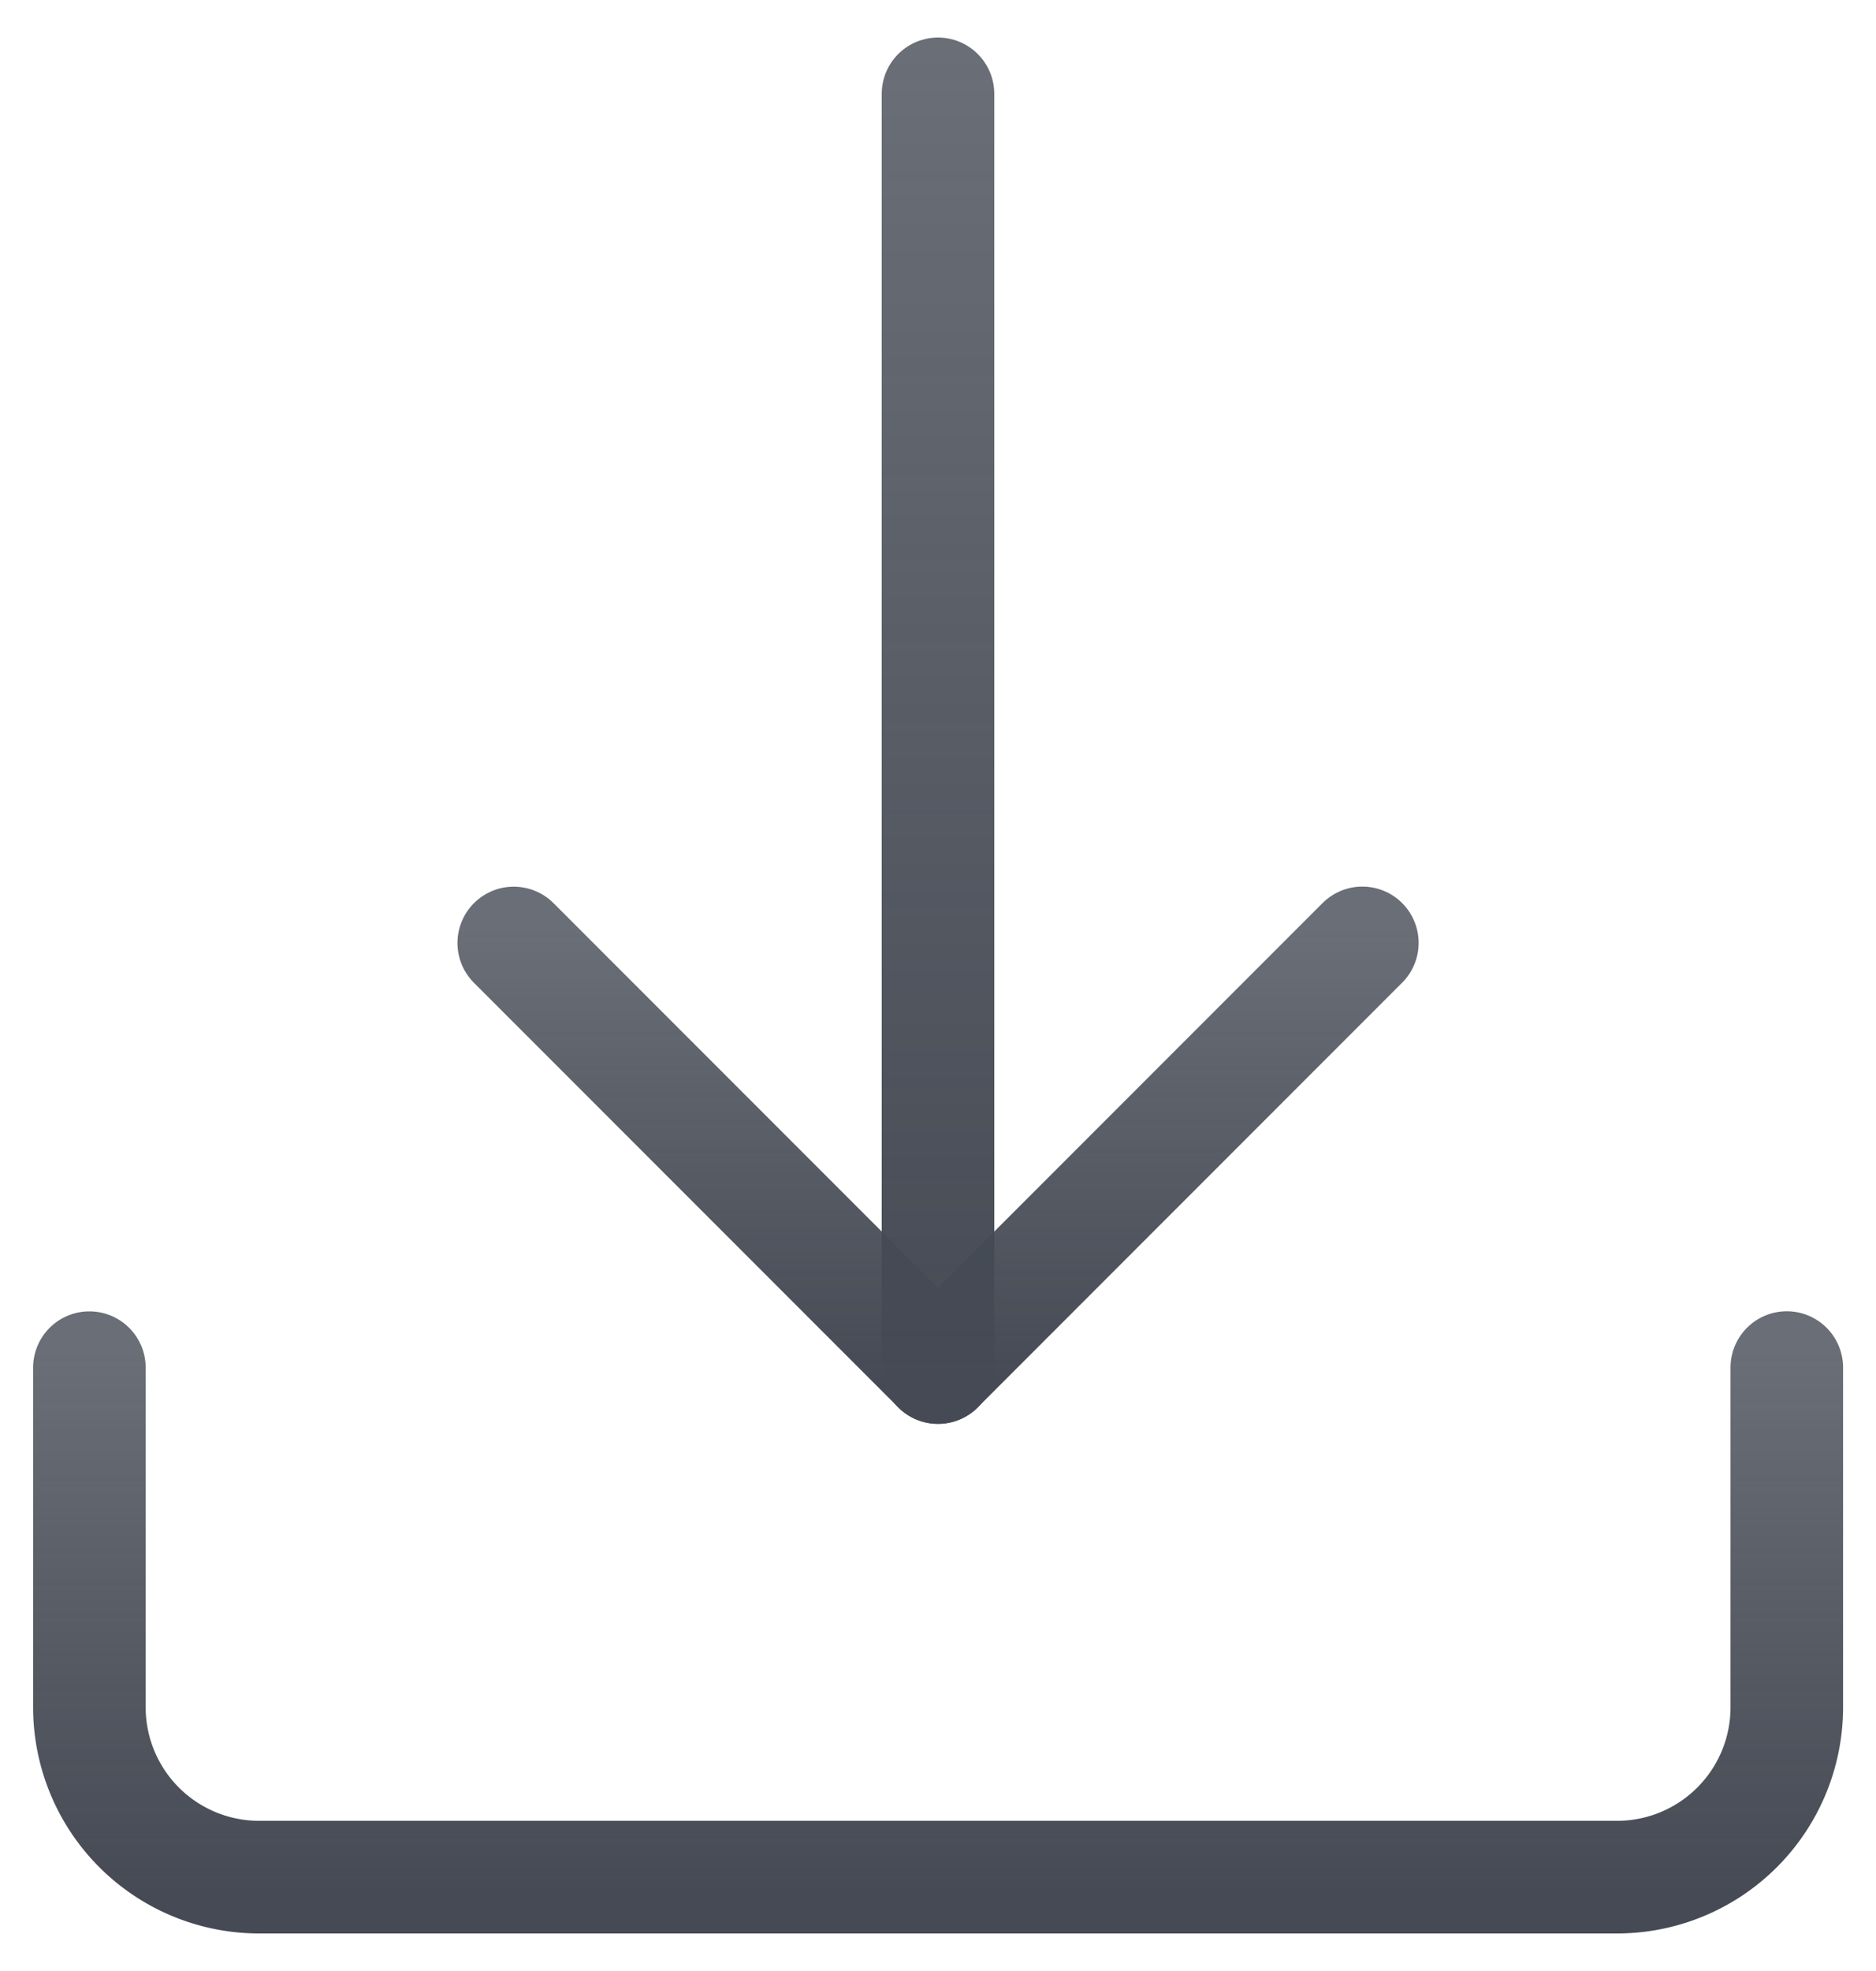
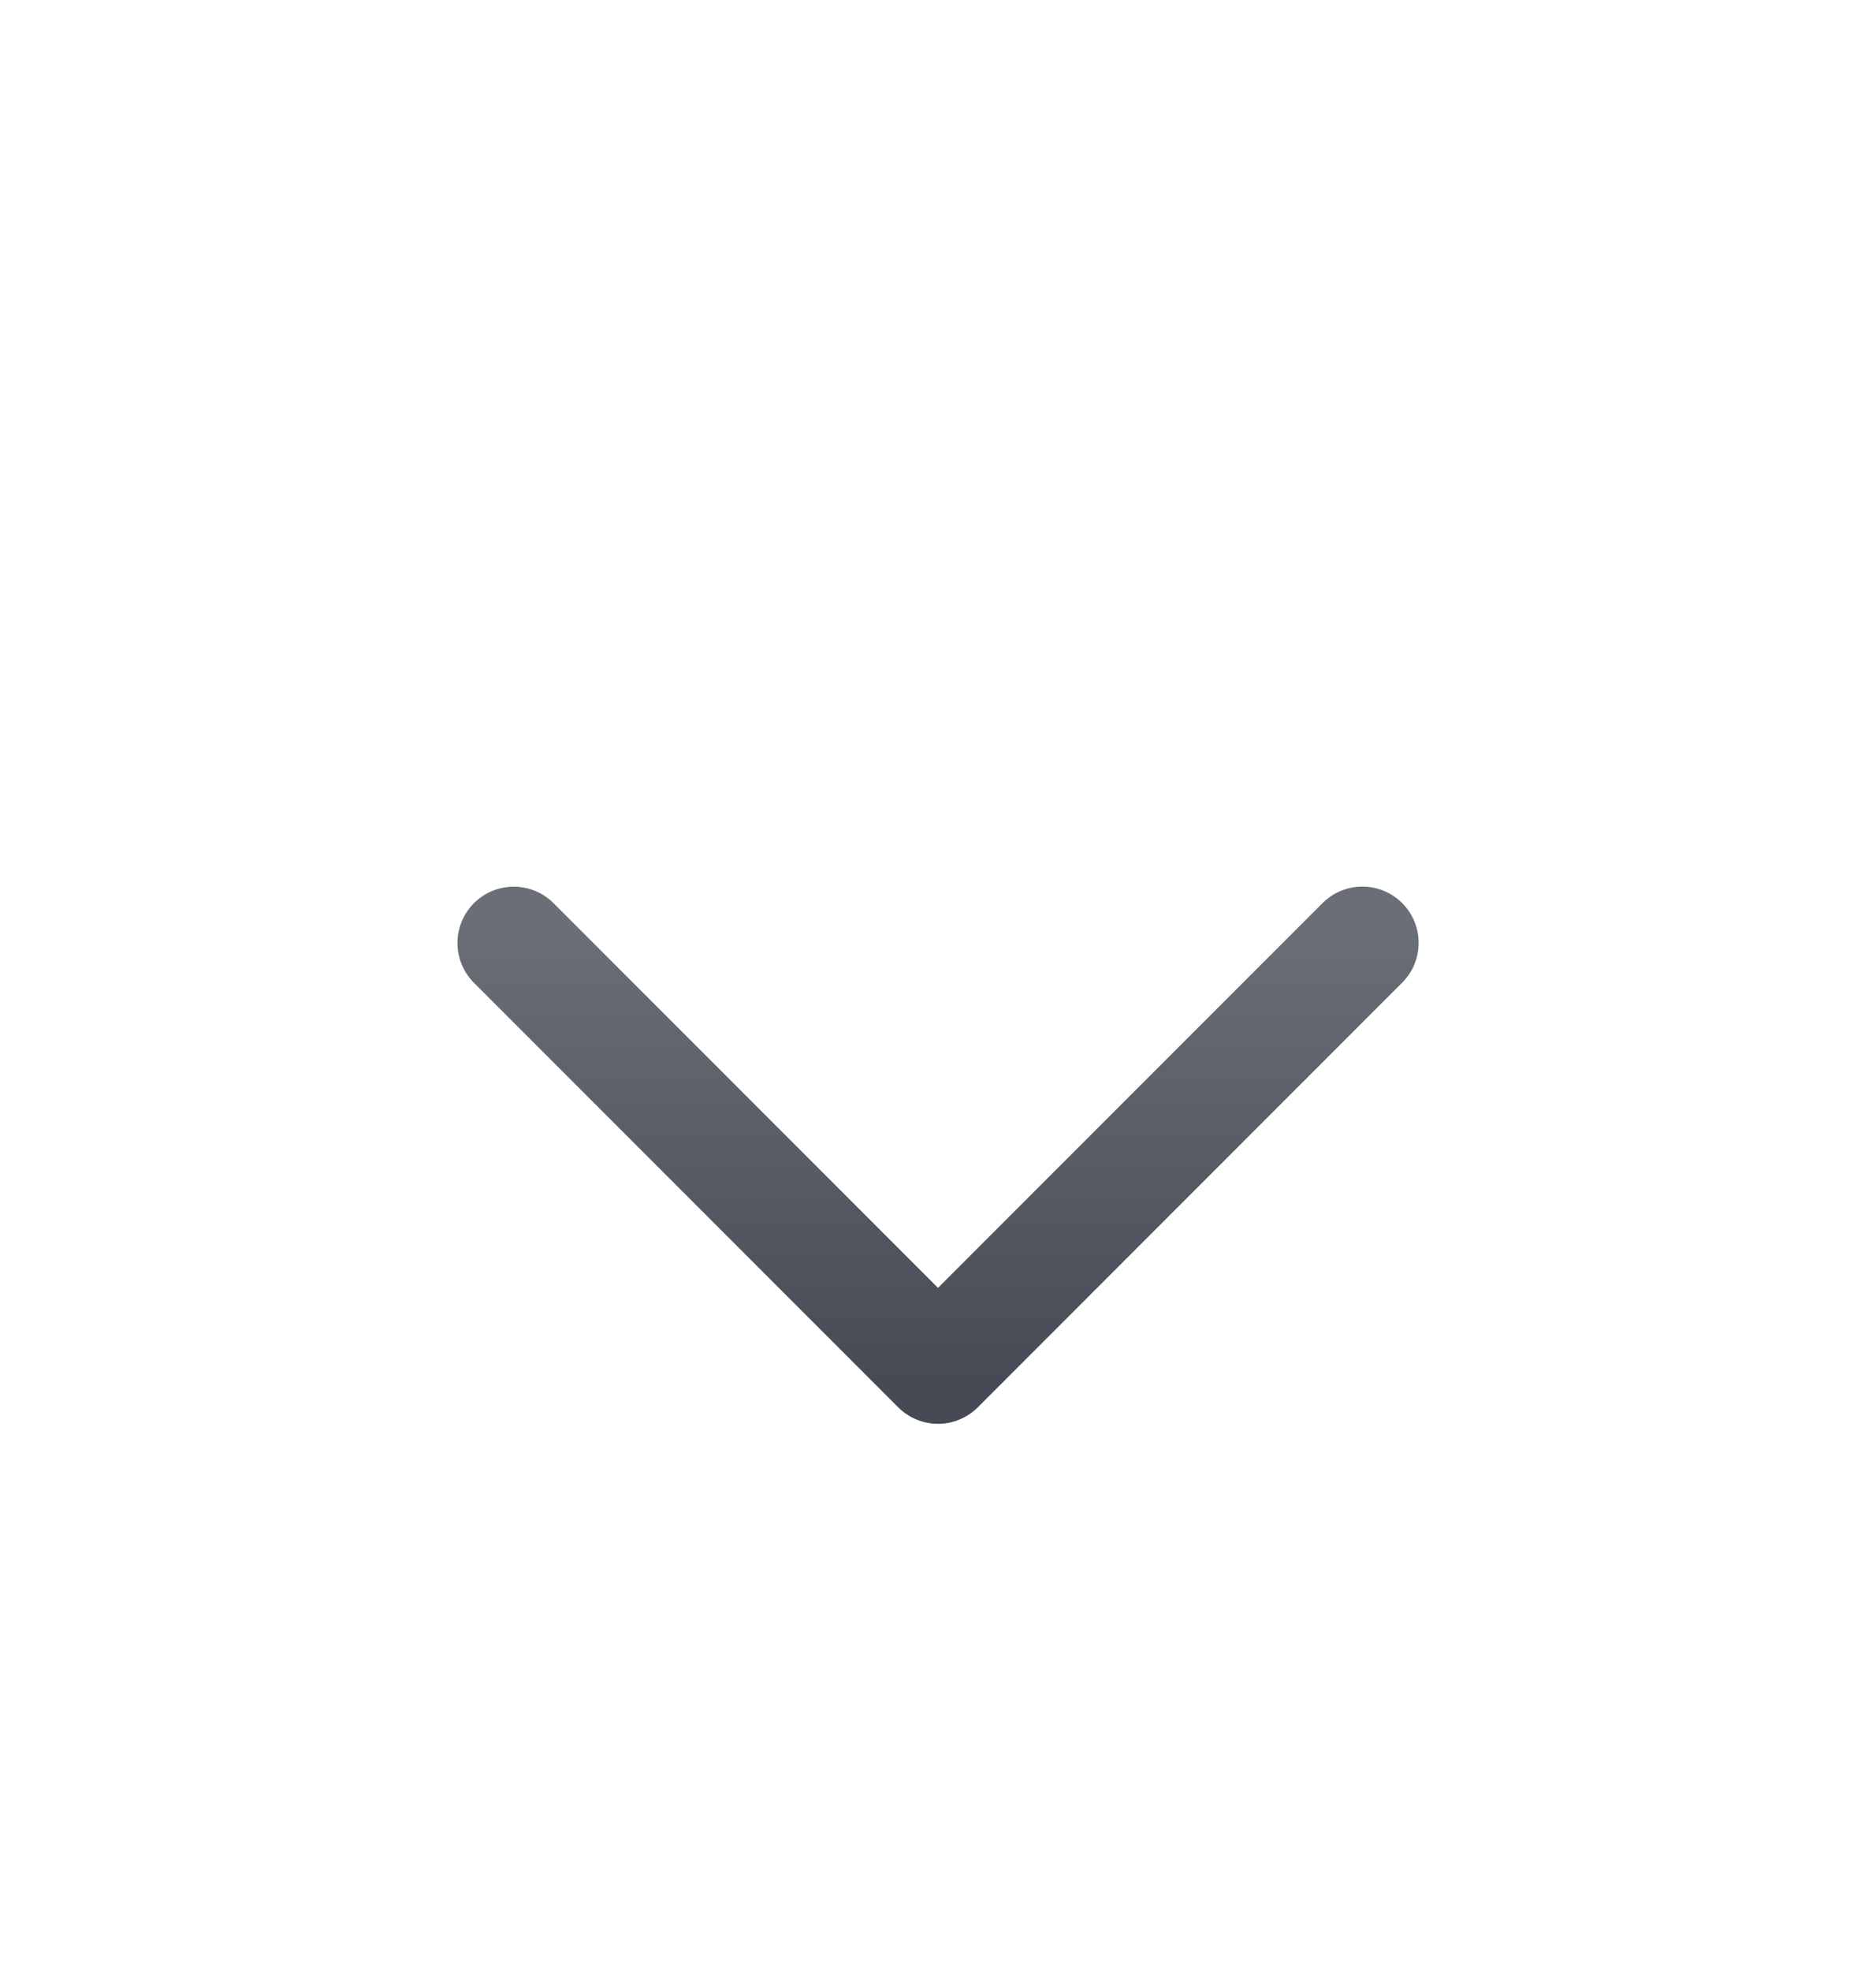
<svg xmlns="http://www.w3.org/2000/svg" fill="none" viewBox="0 0 20 21">
-   <path stroke="url(#download_svg__a)" stroke-linecap="round" stroke-linejoin="round" stroke-width="1.2" d="M.953 14.572v3.62A1.81 1.81 0 0 0 2.763 20h14.476a1.81 1.81 0 0 0 1.81-1.81v-3.619" />
-   <path stroke="url(#download_svg__b)" stroke-linecap="round" stroke-linejoin="round" stroke-width="1.2" d="M10 1v13.571" />
  <path stroke="url(#download_svg__c)" stroke-linecap="round" stroke-linejoin="round" stroke-width="1.2" d="M5.477 10.047 10 14.57l4.524-4.524" />
  <defs>
    <linearGradient id="download_svg__a" x1="10.001" x2="10.001" y1="14.391" y2="20.182" gradientUnits="userSpaceOnUse">
      <stop stop-color="#454A54" stop-opacity=".8" />
      <stop offset="1" stop-color="#454A54" />
    </linearGradient>
    <linearGradient id="download_svg__b" x1="10.5" x2="10.5" y1=".548" y2="15.024" gradientUnits="userSpaceOnUse">
      <stop stop-color="#454A54" stop-opacity=".8" />
      <stop offset="1" stop-color="#454A54" />
    </linearGradient>
    <linearGradient id="download_svg__c" x1="10" x2="10" y1="9.896" y2="14.722" gradientUnits="userSpaceOnUse">
      <stop stop-color="#454A54" stop-opacity=".8" />
      <stop offset="1" stop-color="#454A54" />
    </linearGradient>
  </defs>
</svg>